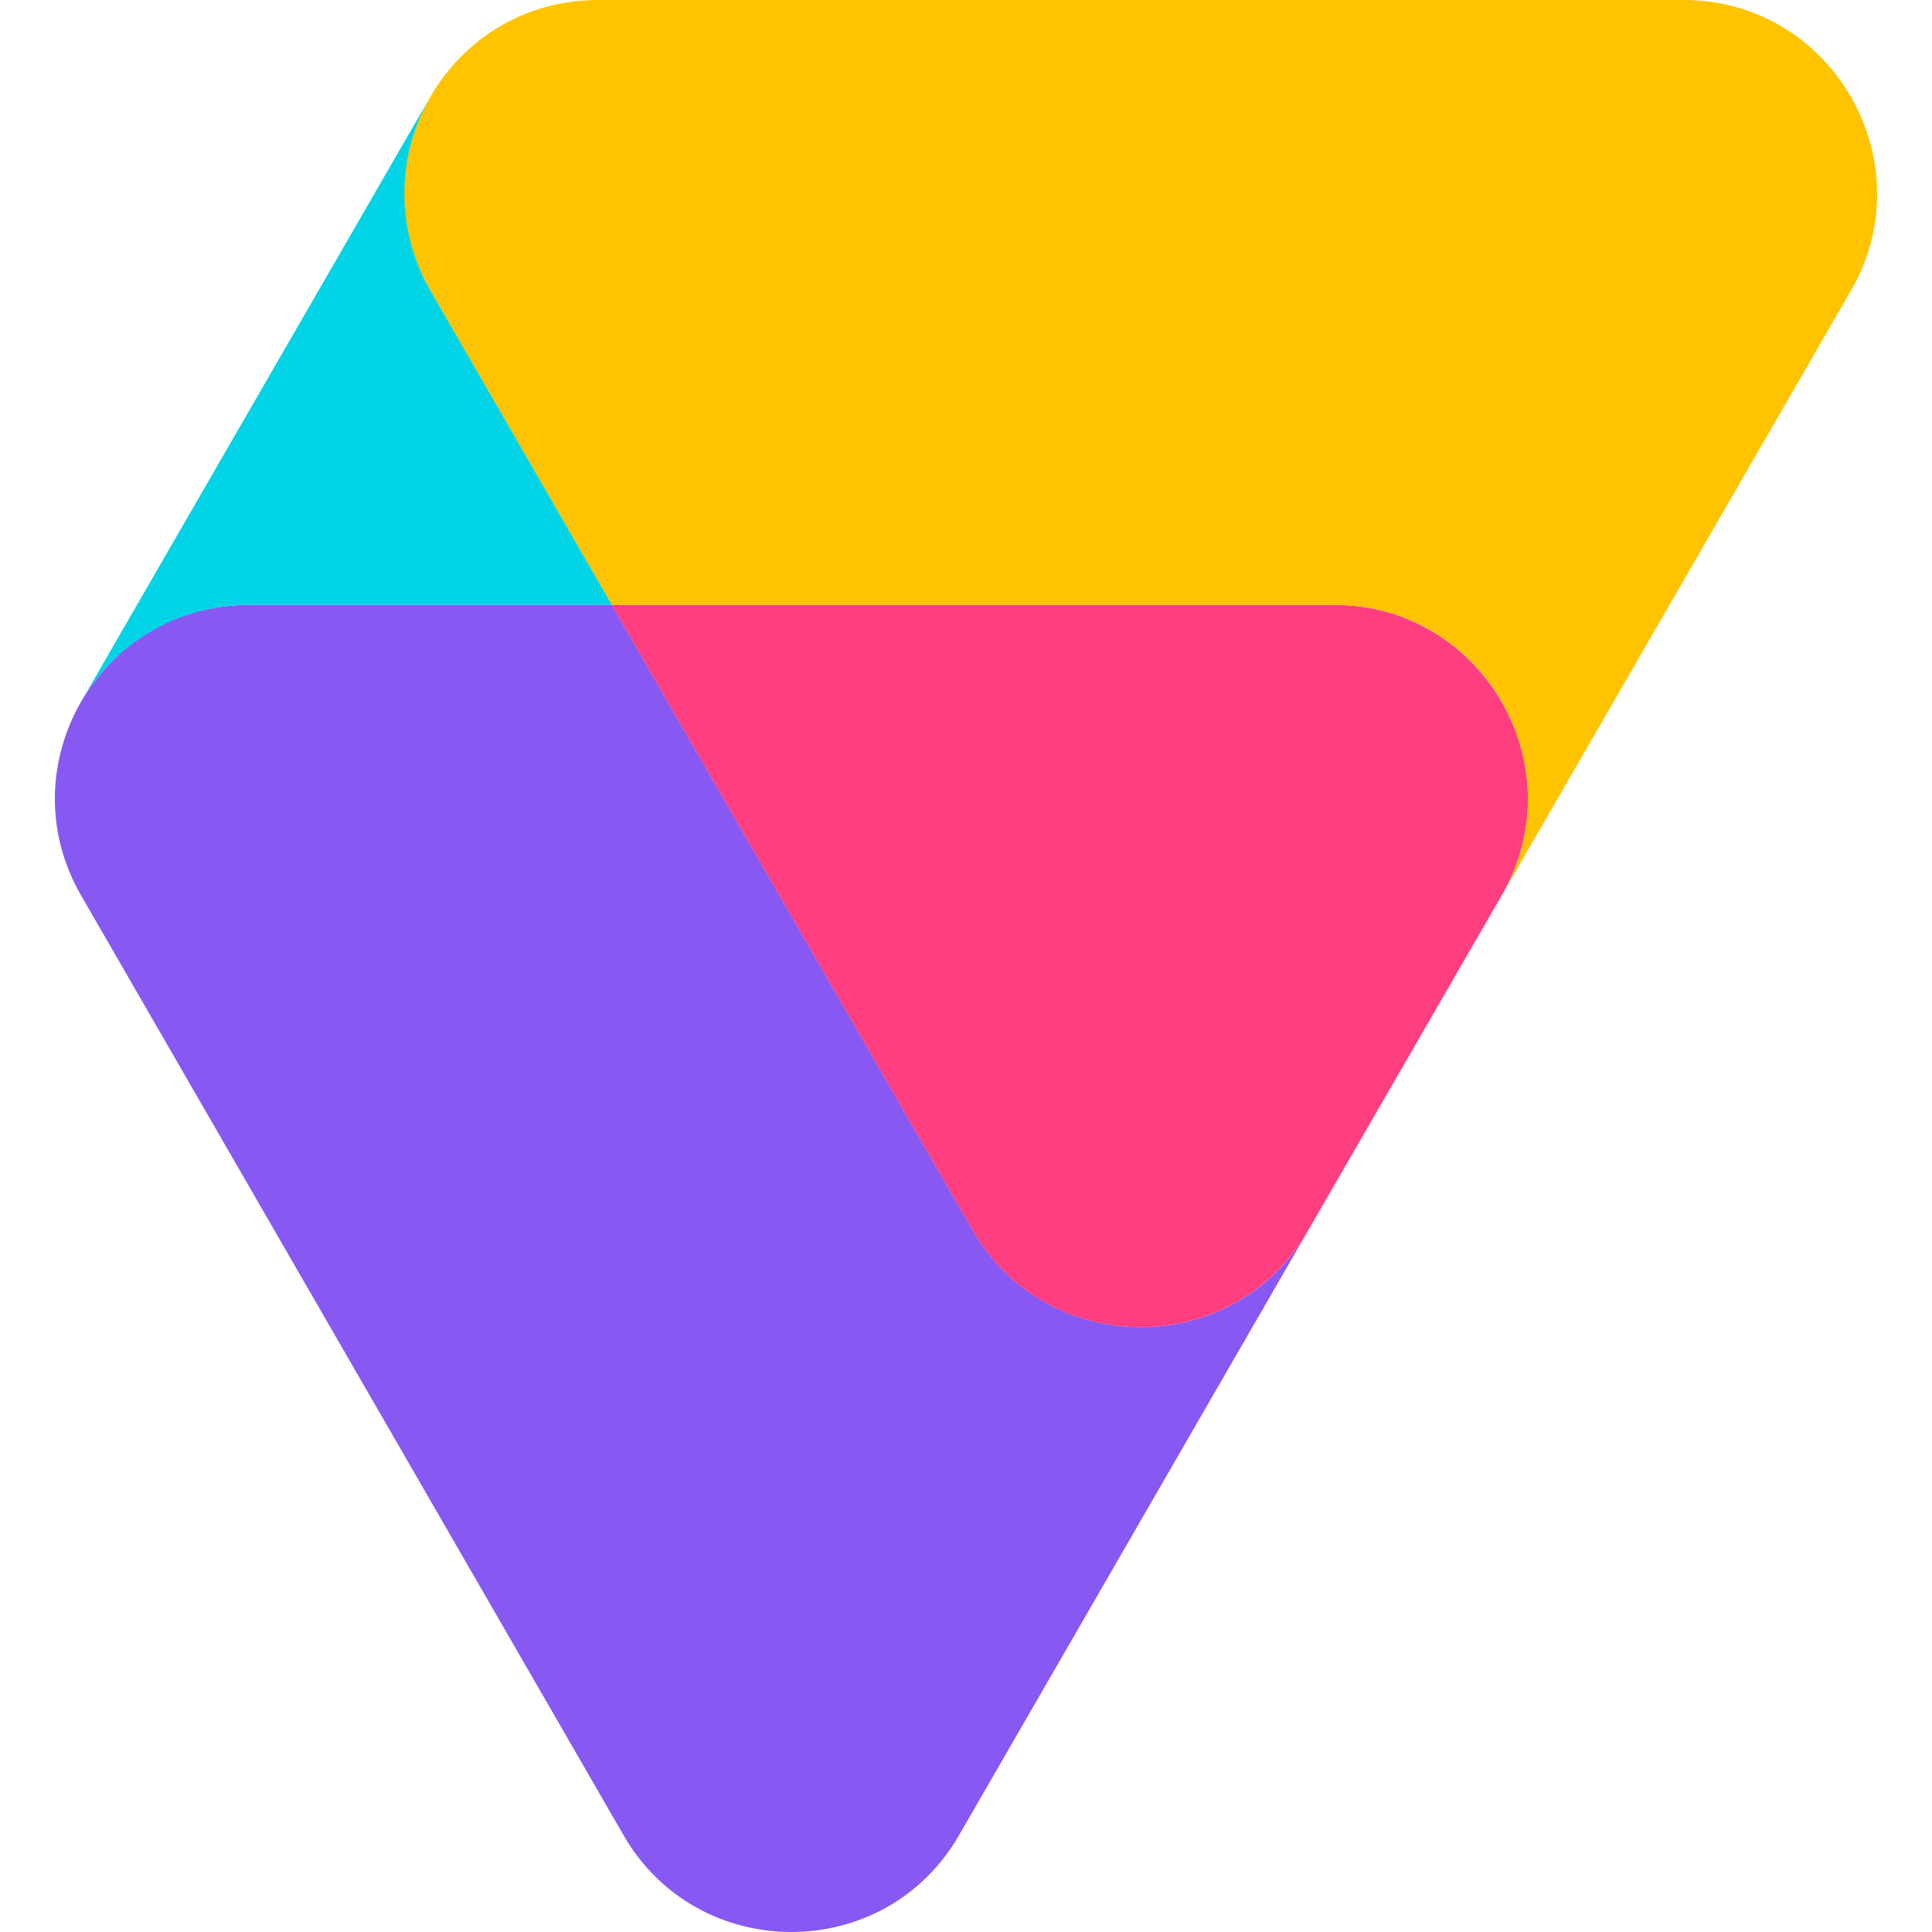
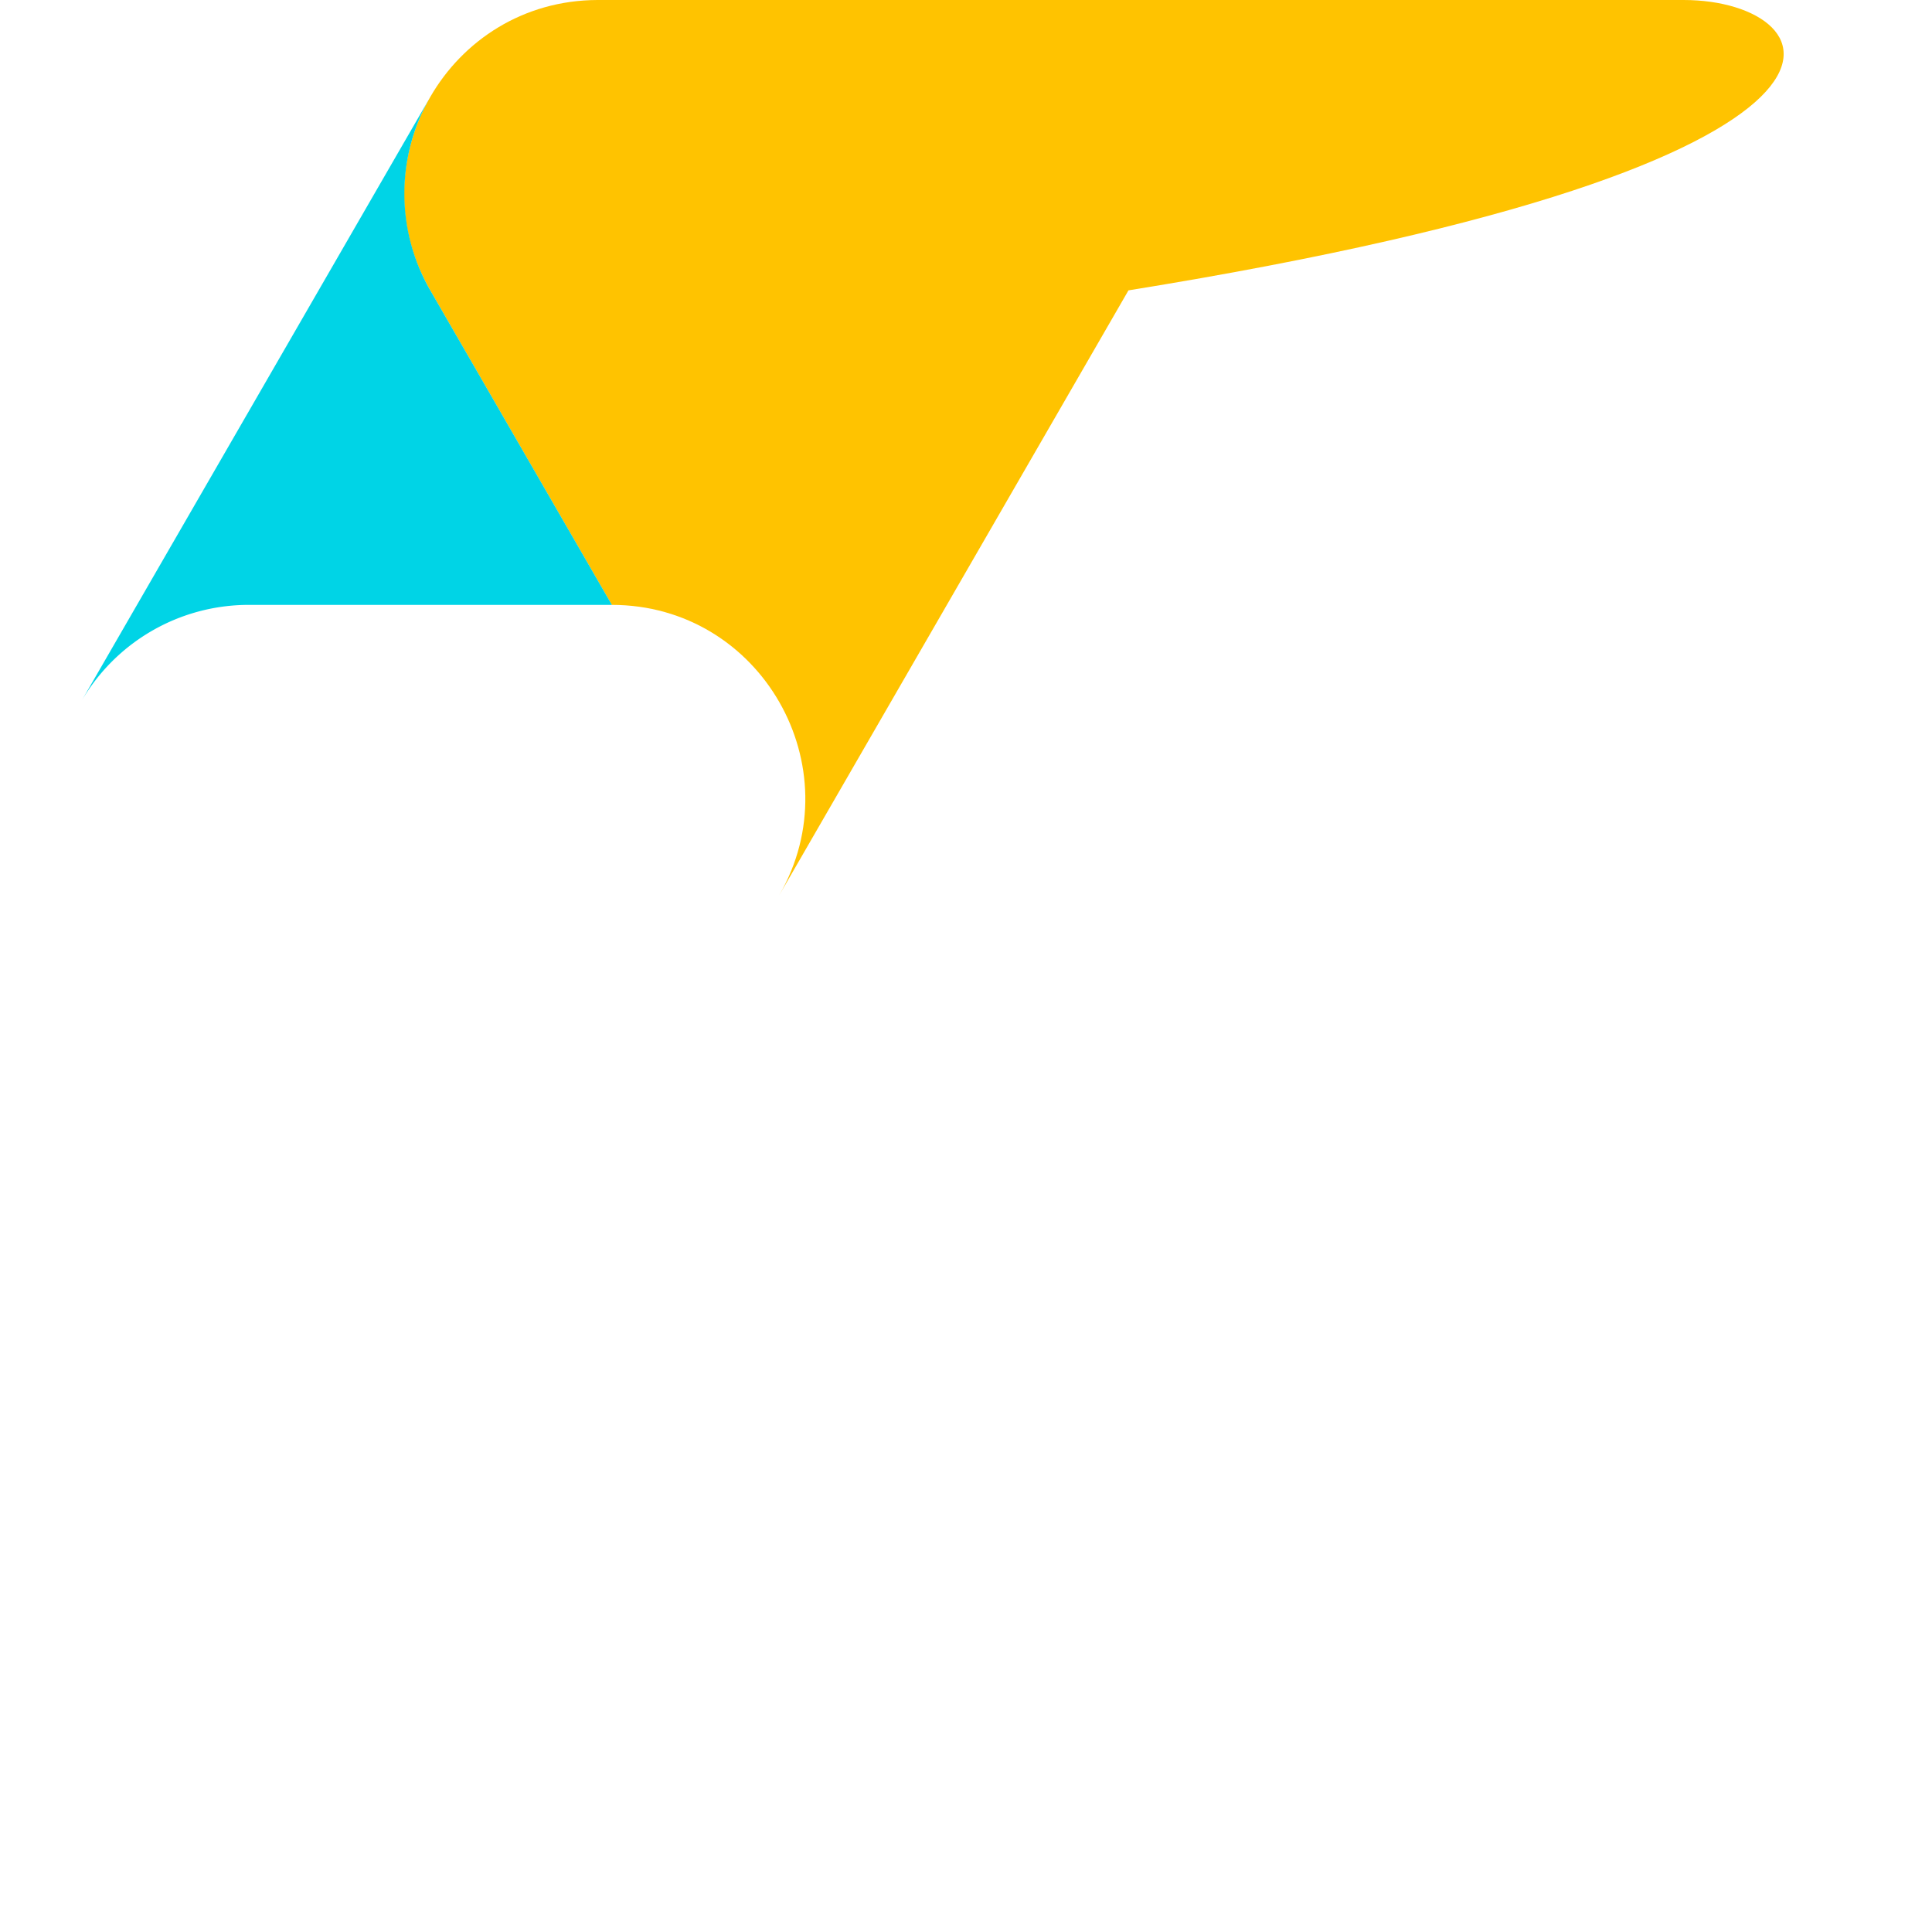
<svg xmlns="http://www.w3.org/2000/svg" width="256" height="256">
-   <path fill="#8759F2" d="M128.928 163.067L81.066 80.152H32.898c-19.702.055-31.987 21.368-22.187 38.44L82.65 243.22c9.787 16.957 34.5 17.13 44.415-.023l46.277-80.15c-9.912 17.165-34.637 16.953-44.415.02z" />
-   <path fill="#FF3E80" d="M176.806 80.152h-95.75l47.862 82.918c9.788 16.96 34.5 17.13 44.415-.023l25.665-44.422c9.908-17.17-2.642-38.475-22.192-38.473z" />
-   <path fill="#FFC300" d="M223.083 0H79.176C59.473.055 47.188 21.367 56.988 38.44c0 .02 24.078 41.71 24.078 41.71h95.75c19.775 0 32 21.485 22.185 38.475l46.277-80.15C255.101 21.445 242.808 0 223.083 0z" />
+   <path fill="#FFC300" d="M223.083 0H79.176C59.473.055 47.188 21.367 56.988 38.44c0 .02 24.078 41.71 24.078 41.71c19.775 0 32 21.485 22.185 38.475l46.277-80.15C255.101 21.445 242.808 0 223.083 0z" />
  <path fill="#00D4E6" d="M56.998 38.442a25.638 25.638 0 0 1 .025-25.612L10.748 92.977A25.638 25.638 0 0 1 32.911 80.15h48.165L56.998 38.442z" />
</svg>